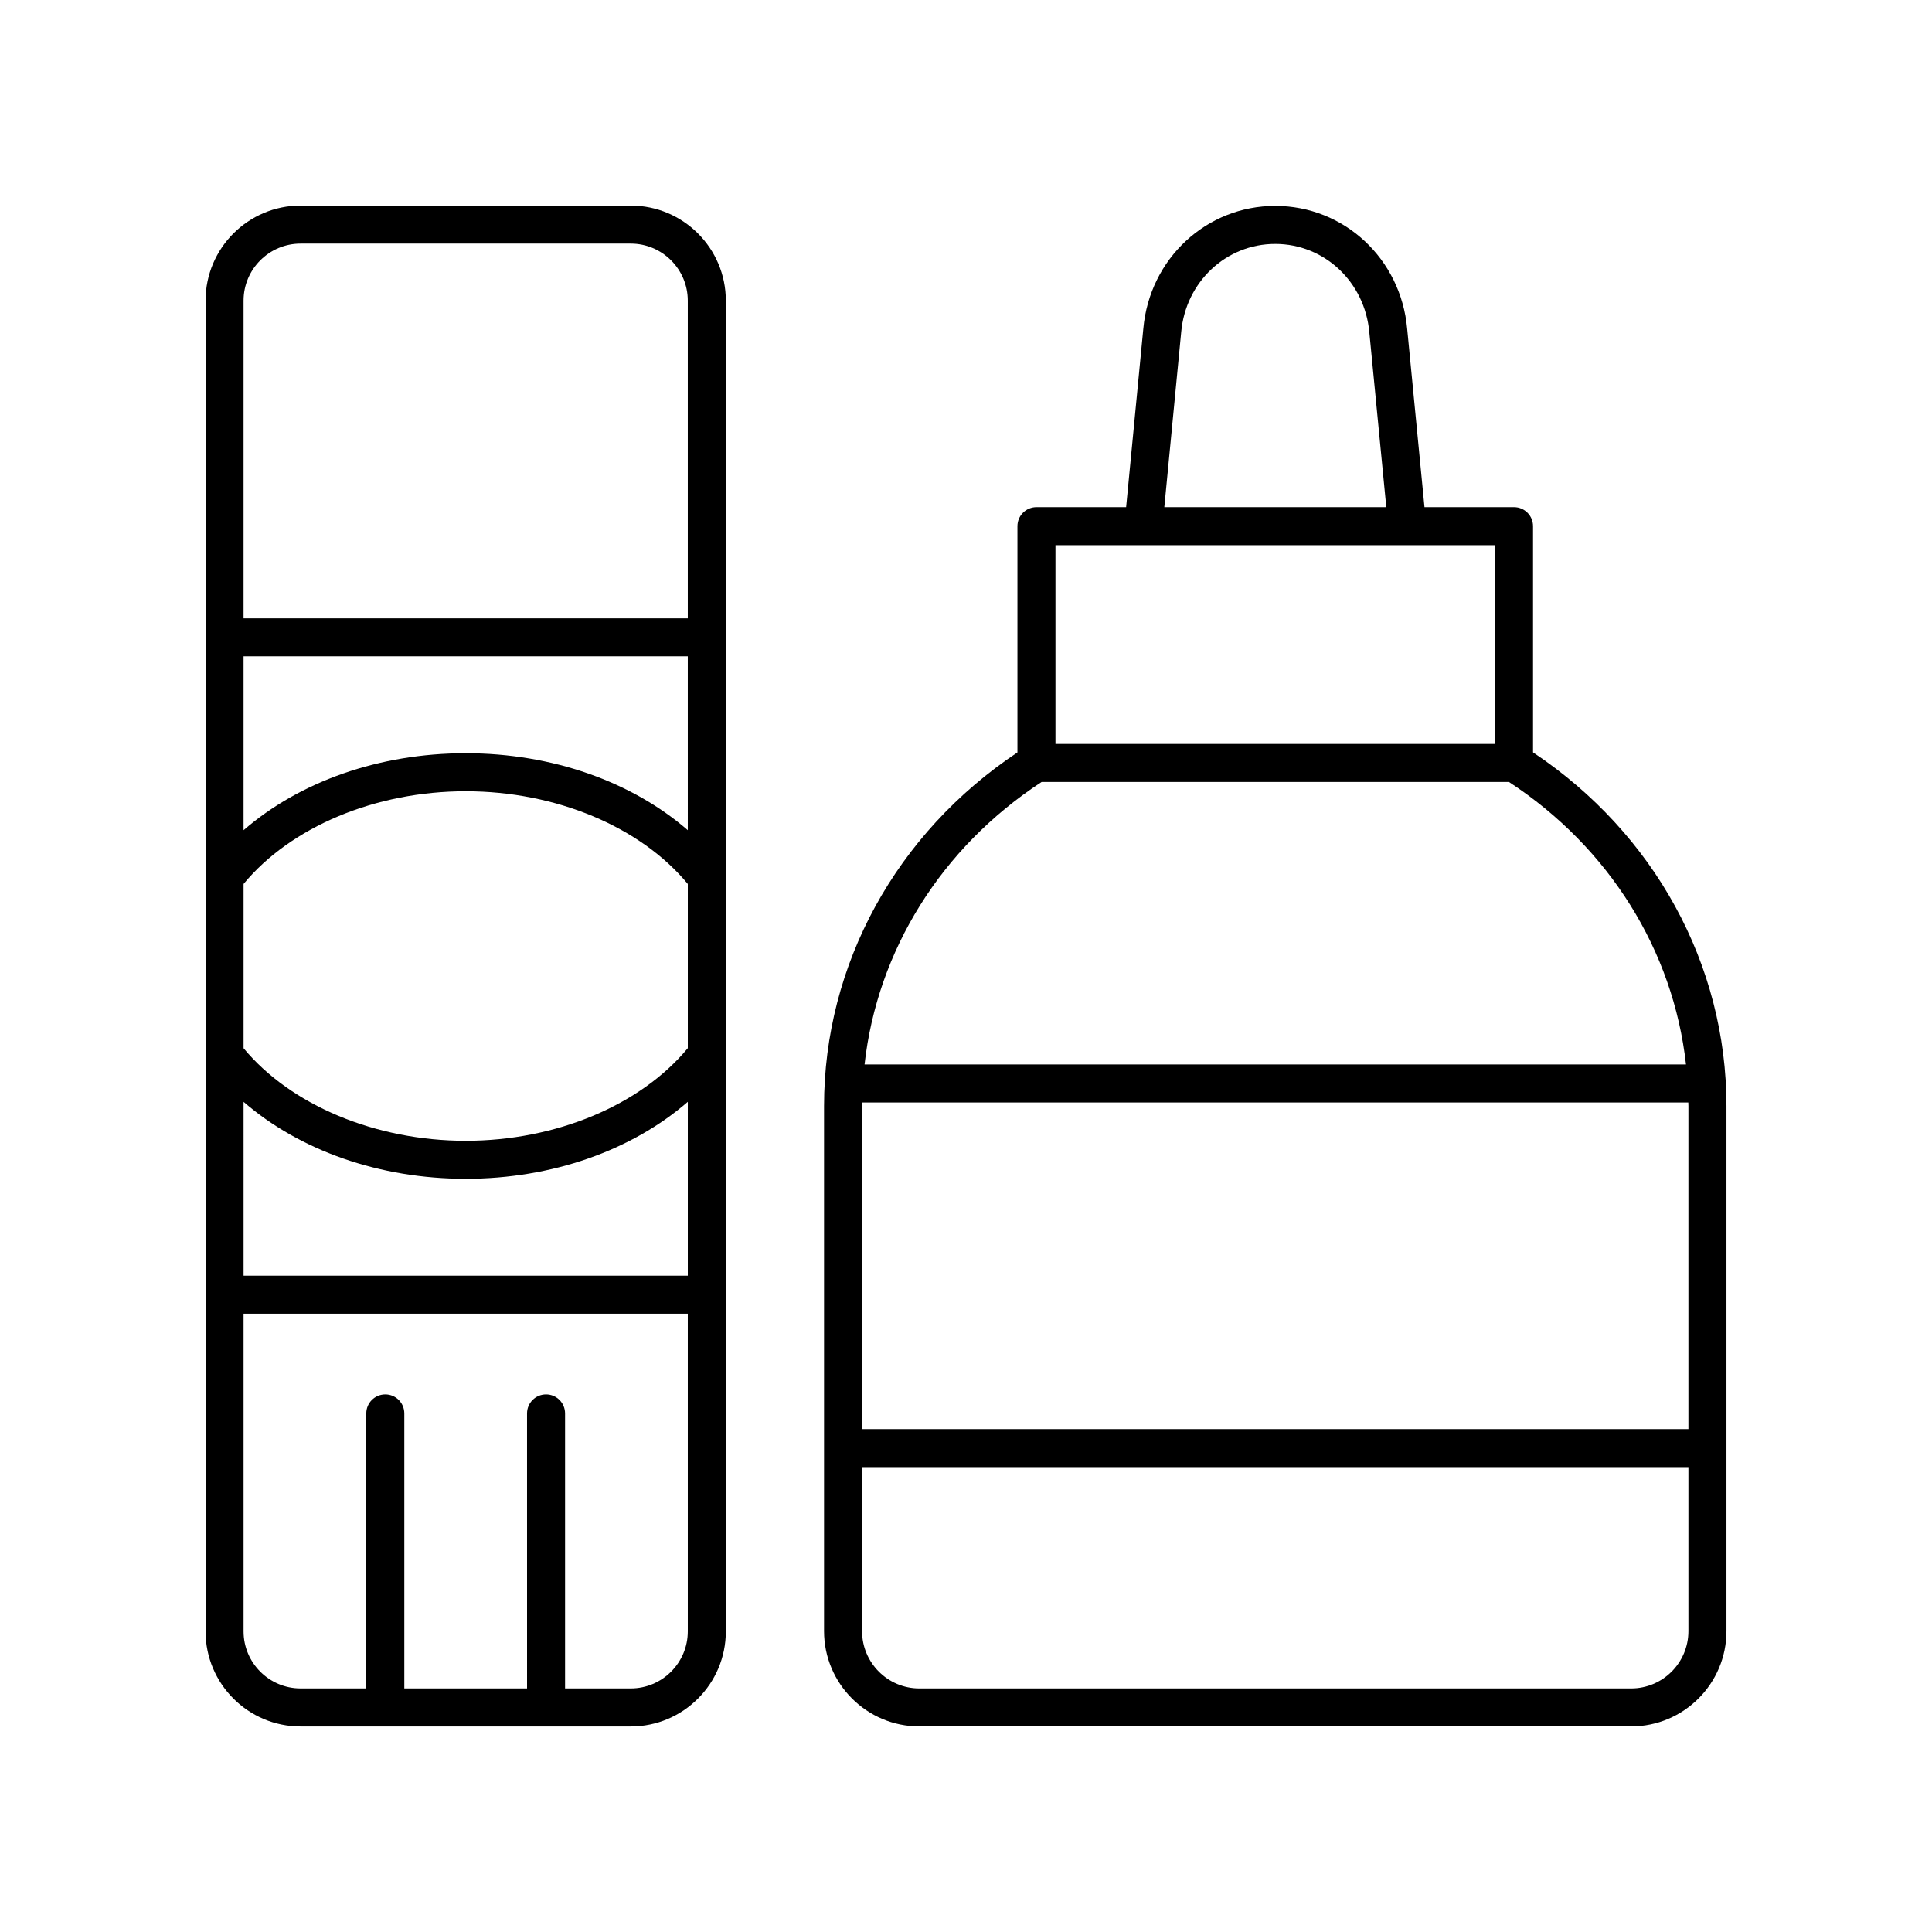
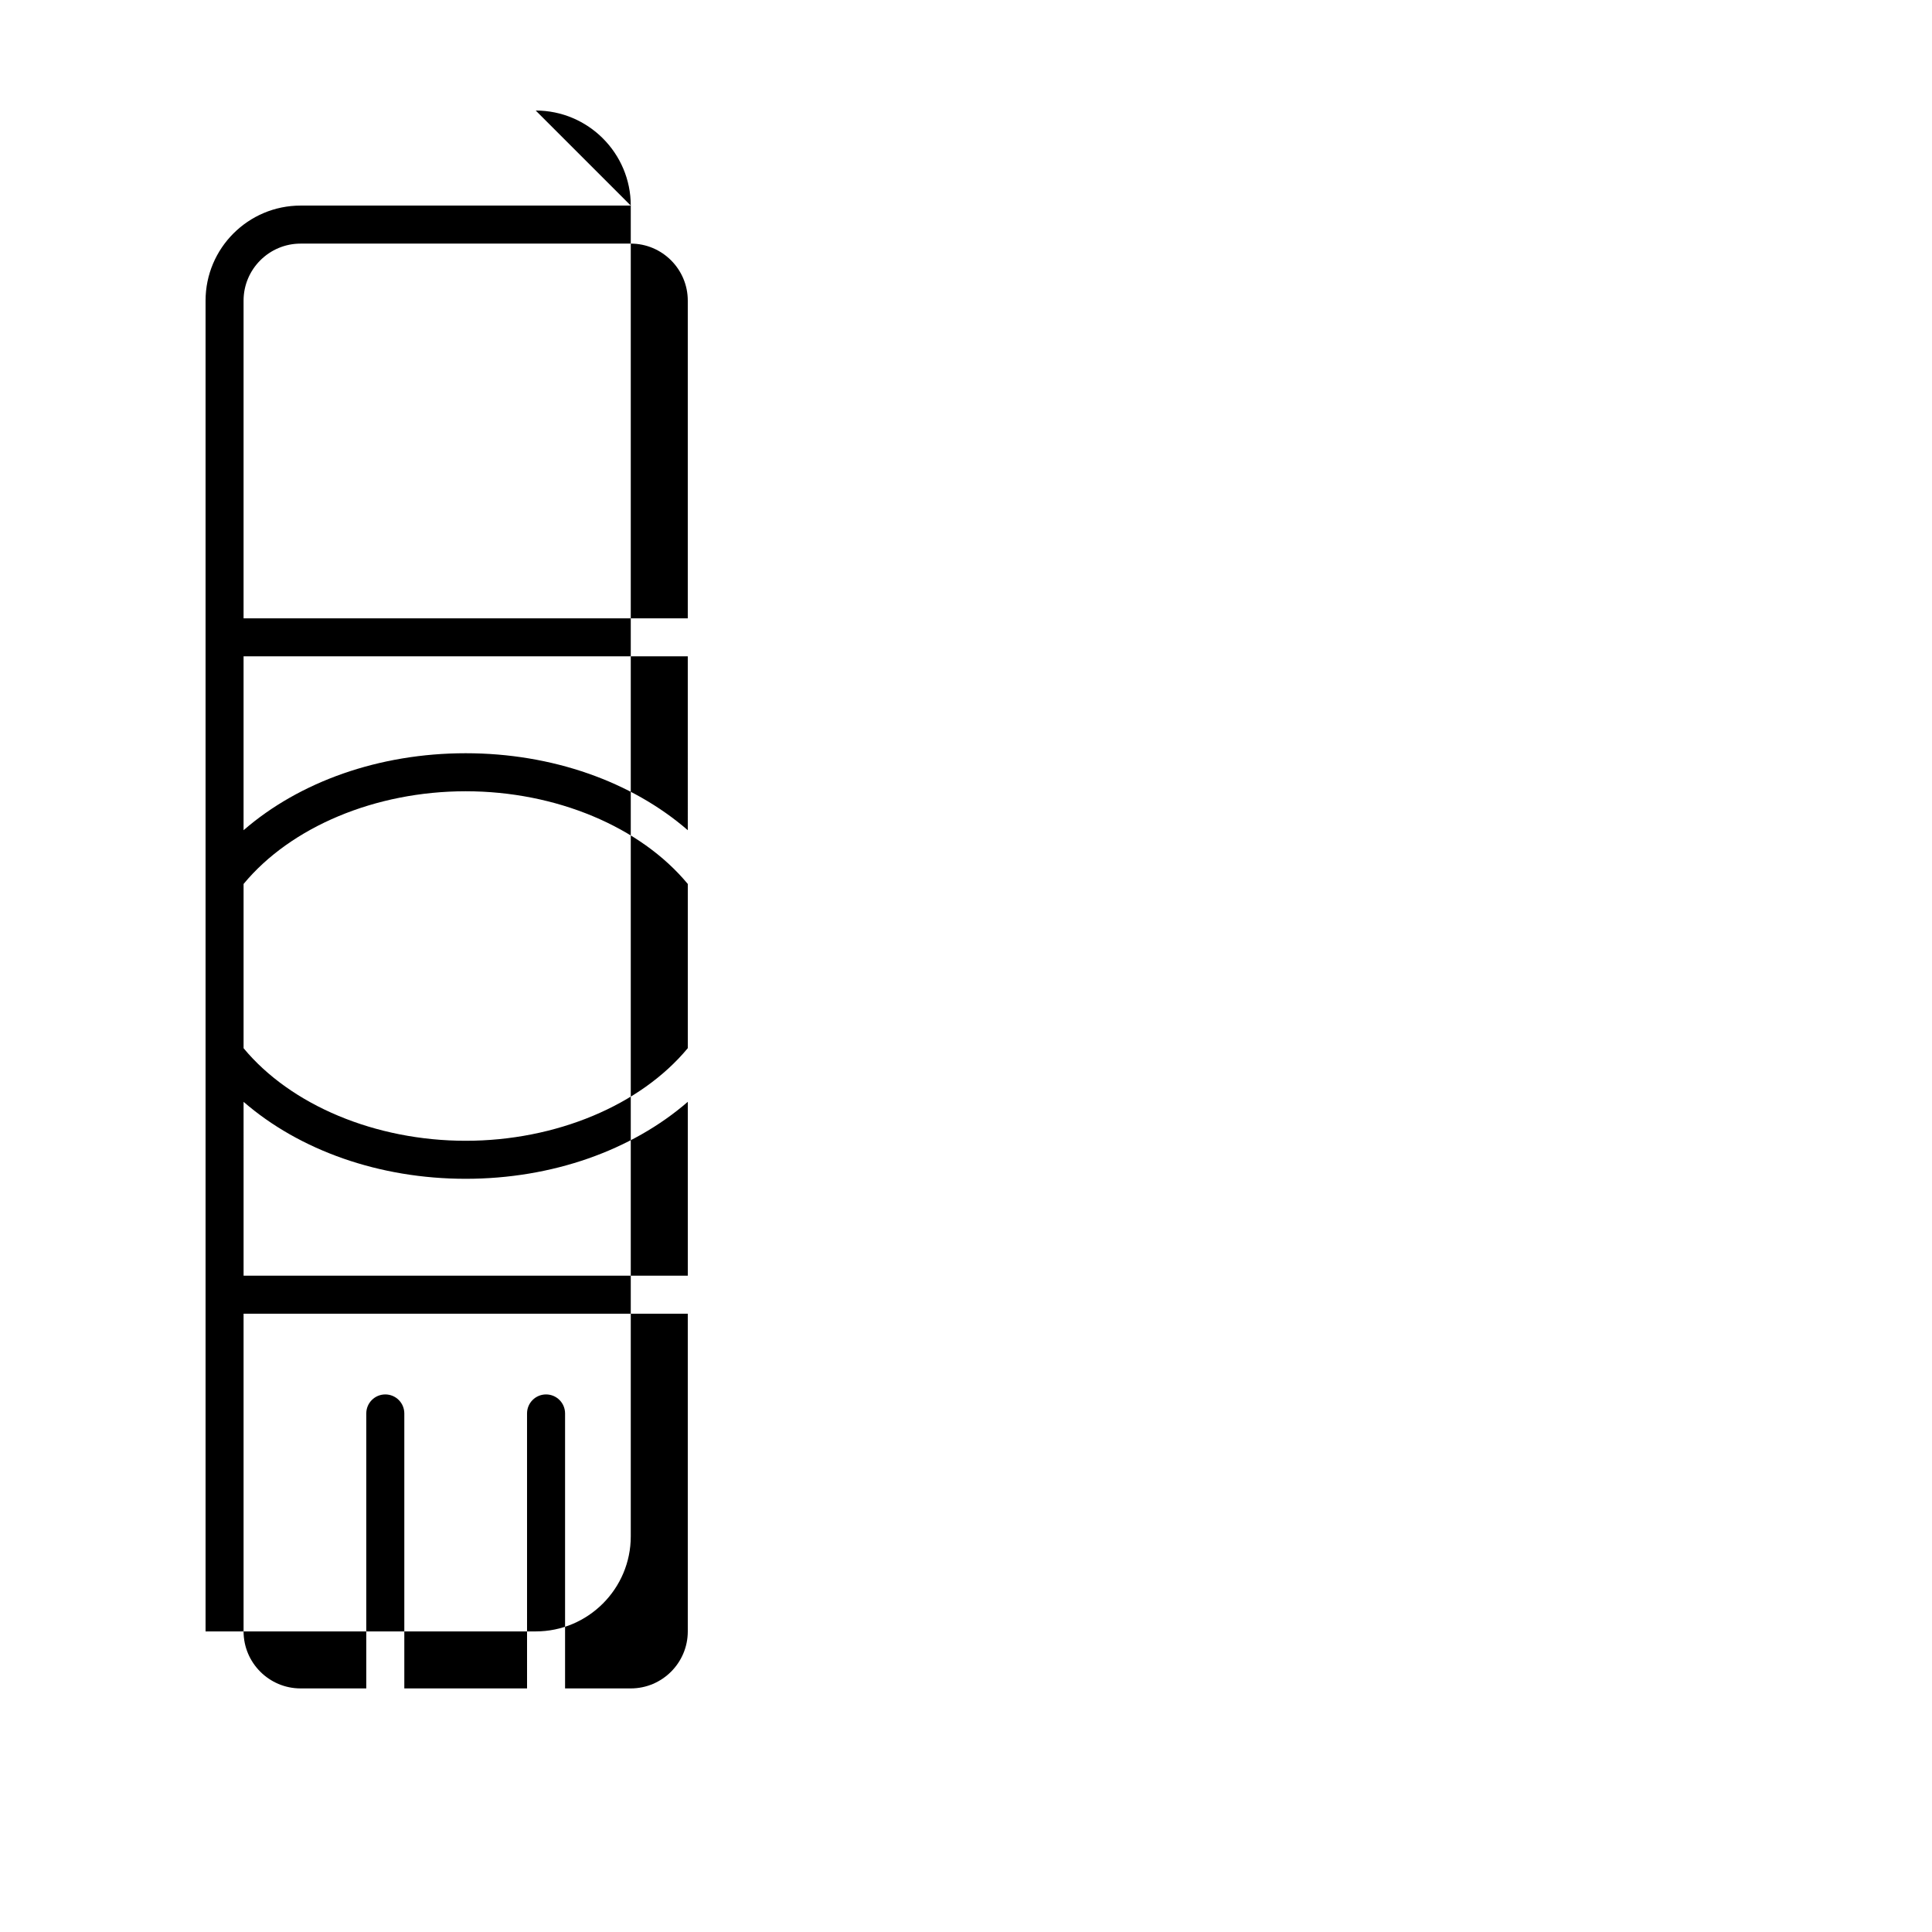
<svg xmlns="http://www.w3.org/2000/svg" fill="#000000" width="800px" height="800px" version="1.1" viewBox="144 144 512 512">
  <g>
-     <path d="m311.16 198.48h-87.492c-13.891 0-25.191 11.301-25.191 25.191v352.67c0 13.891 11.301 25.191 25.191 25.191h87.492c13.891 0 25.191-11.301 25.191-25.191v-352.67c0-13.887-11.301-25.188-25.191-25.188zm-102.61 179.78c12.535-15.152 34.957-24.566 58.863-24.566 23.914 0 46.316 9.41 58.859 24.57v43.508c-12.535 15.141-34.977 24.547-58.859 24.547-23.859 0-46.324-9.402-58.863-24.531zm117.72-14.25c-14.848-12.871-35.941-20.395-58.859-20.395-22.914 0-44.016 7.523-58.863 20.398v-46.078h117.72zm-117.72 71.988c14.855 12.871 35.98 20.395 58.863 20.395 22.895 0 44.008-7.527 58.859-20.398v46.074h-117.72zm15.113-227.44h87.492c8.336 0 15.113 6.781 15.113 15.113v84.191h-117.72v-84.191c0-8.332 6.781-15.113 15.113-15.113zm87.492 382.89h-17.406v-72.871c0-2.785-2.254-5.039-5.039-5.039-2.785 0-5.039 2.254-5.039 5.039l0.004 72.871h-32.527v-72.871c0-2.785-2.254-5.039-5.039-5.039s-5.039 2.254-5.039 5.039v72.871h-17.406c-8.336 0-15.113-6.781-15.113-15.113v-84.191h117.72v84.191c0 8.336-6.781 15.113-15.117 15.113z" />
-     <path d="m550.27 343.39v-59.949c0-2.785-2.254-5.039-5.039-5.039h-23.727l-4.594-47.34c-1.688-18.523-16.719-32.496-34.961-32.496-18.242 0-33.273 13.973-34.953 32.473l-4.562 47.363h-23.766c-2.785 0-5.039 2.254-5.039 5.039v59.957c-32.121 21.41-51.25 56.215-51.25 93.711v139.16c0 13.918 11.324 25.246 25.25 25.246h188.65c13.922 0 25.25-11.328 25.25-25.25v-139.16c0-37.496-19.133-72.301-51.258-93.715zm-93.238-111.41c1.207-13.305 11.922-23.336 24.918-23.336 13 0 23.715 10.031 24.93 23.363l4.504 46.395-58.828 0.004zm-33.324 56.5h116.48v52.672l-116.48 0.004zm-3.68 62.75h123.86c26.59 17.387 43.562 44.715 46.918 74.859h-217.69c3.352-30.141 20.324-57.473 46.918-74.859zm-47.57 85.879c0-0.316 0.027-0.629 0.031-0.945h218.93c0 0.316 0.027 0.629 0.027 0.945v85.613h-218.99zm203.82 154.34h-188.65c-8.367 0-15.172-6.805-15.172-15.172v-43.473h218.99v43.473c0 8.367-6.805 15.172-15.172 15.172z" />
+     <path d="m311.16 198.48h-87.492c-13.891 0-25.191 11.301-25.191 25.191v352.67h87.492c13.891 0 25.191-11.301 25.191-25.191v-352.67c0-13.887-11.301-25.188-25.191-25.188zm-102.61 179.78c12.535-15.152 34.957-24.566 58.863-24.566 23.914 0 46.316 9.41 58.859 24.57v43.508c-12.535 15.141-34.977 24.547-58.859 24.547-23.859 0-46.324-9.402-58.863-24.531zm117.72-14.25c-14.848-12.871-35.941-20.395-58.859-20.395-22.914 0-44.016 7.523-58.863 20.398v-46.078h117.72zm-117.72 71.988c14.855 12.871 35.98 20.395 58.863 20.395 22.895 0 44.008-7.527 58.859-20.398v46.074h-117.72zm15.113-227.44h87.492c8.336 0 15.113 6.781 15.113 15.113v84.191h-117.72v-84.191c0-8.332 6.781-15.113 15.113-15.113zm87.492 382.89h-17.406v-72.871c0-2.785-2.254-5.039-5.039-5.039-2.785 0-5.039 2.254-5.039 5.039l0.004 72.871h-32.527v-72.871c0-2.785-2.254-5.039-5.039-5.039s-5.039 2.254-5.039 5.039v72.871h-17.406c-8.336 0-15.113-6.781-15.113-15.113v-84.191h117.72v84.191c0 8.336-6.781 15.113-15.117 15.113z" />
  </g>
</svg>